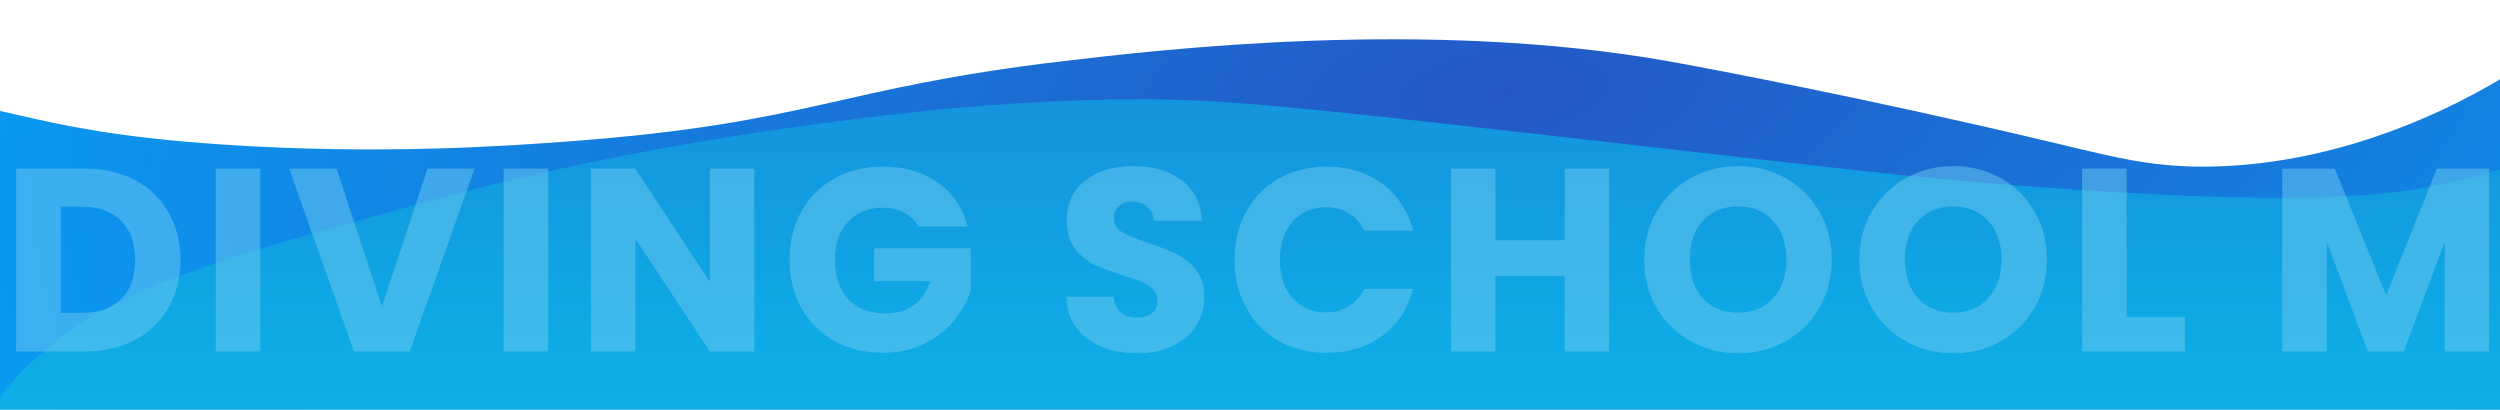
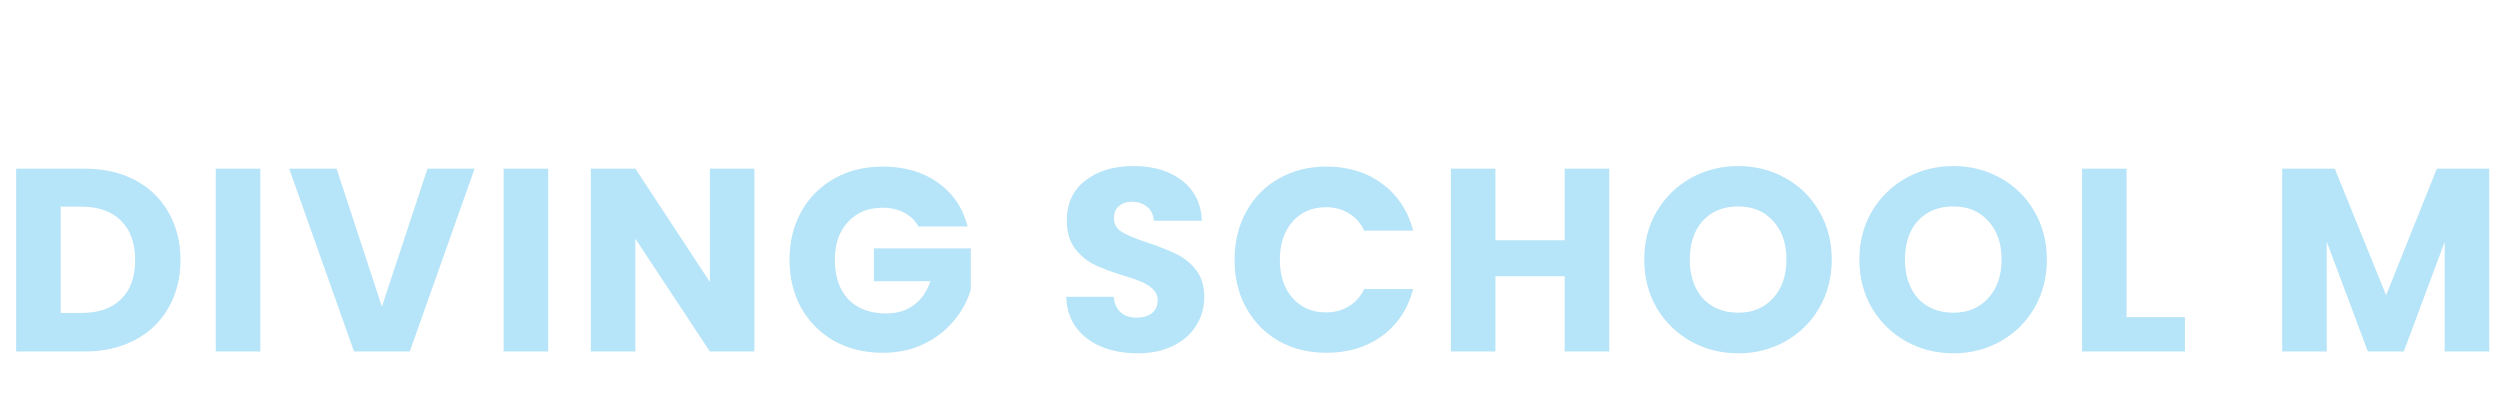
<svg xmlns="http://www.w3.org/2000/svg" width="1440" height="236" viewBox="0 0 1440 236" fill="none">
  <g clip-path="url(#clip0_9835_7504)">
    <g clip-path="url(#clip1_9835_7504)">
-       <path d="M-524.316 113.147C-485.12 96.507 -422.753 85.467 -364.1 75.074C-295.298 62.896 -201.061 46.204 -94.665 51.155C6.592 55.88 5.295 74.916 127.917 83.227C218.772 89.386 293.907 83.997 329.186 81.32C467.68 70.874 482.483 50.543 612.304 35.233C669.431 28.497 821.762 10.528 961.401 35.338C981.673 38.943 1075.48 56.562 1184.57 82.615C1219.92 91.048 1241.14 96.63 1274.36 95.93C1367.3 93.97 1441.08 45.312 1452.05 38.085C1497.12 8.376 1507.14 -21.089 1525.32 -78.793C1534.96 -109.413 1532.06 -113.7 1545.39 -177.913C1557.6 -236.702 1563.93 -266.307 1575.18 -276.612C1637.24 -333.495 1791.25 -359.337 1868.32 -372.25C1951.92 -386.265 2018.99 -389.169 2052.7 -390.517C2125.87 -393.439 2197.68 -396.308 2259.81 -381.891C2326.94 -366.319 2354.99 -336.994 2378.01 -306.182C2459.23 -197.439 2529.99 -102.694 2430.74 20.238C2411.08 44.594 2562.57 102.159 2448.24 155.891C2183.28 280.381 1614.78 252.351 1055.56 284.125C126.289 336.913 -202.816 503.763 -449.562 412.395C-635.696 343.475 -659.326 170.431 -524.316 113.129V113.147Z" fill="url(#paint0_radial_9835_7504)" />
-       <path d="M27.561 200.282C71.117 164.412 129.12 148.393 244.058 116.655C275.24 108.042 352.499 87.804 457.692 73.204C499.965 67.34 561.495 58.972 637.771 57.396C696.544 56.188 730.739 59.672 904.599 79.419C1072.13 98.431 1097.72 101.687 1155.29 106.256C1328.06 119.946 1377.24 112.751 1410.62 105.276C1430.97 100.707 1505.23 82.623 1551.93 42.743C1564.69 31.855 1577.73 17.324 1595.83 -55.782C1617.95 -145.116 1605.62 -152.311 1630.96 -178.798C1665.67 -215.088 1722.39 -236.709 1778.75 -258.171C1793.09 -263.633 1850.82 -285.183 1958.57 -307.119C2042.39 -324.187 2089.88 -327.934 2248.14 -345.44C2492.89 -372.539 2491.25 -375.971 2515.91 -373.187C2672.01 -355.541 2715.89 -220.043 2738.93 -143.523C2789.17 23.346 2850.06 225.596 2641.15 339.877C2289.92 532.025 1645.5 218.751 822.766 377.077C822.766 377.077 427.771 453.09 144.743 401.219C88.984 390.995 30.211 374.224 -0.927 340.997C-41.577 297.617 -21.53 240.739 27.561 200.3V200.282Z" fill="url(#paint1_linear_9835_7504)" />
+       <path d="M27.561 200.282C71.117 164.412 129.12 148.393 244.058 116.655C275.24 108.042 352.499 87.804 457.692 73.204C499.965 67.34 561.495 58.972 637.771 57.396C696.544 56.188 730.739 59.672 904.599 79.419C1072.13 98.431 1097.72 101.687 1155.29 106.256C1328.06 119.946 1377.24 112.751 1410.62 105.276C1430.97 100.707 1505.23 82.623 1551.93 42.743C1564.69 31.855 1577.73 17.324 1595.83 -55.782C1617.95 -145.116 1605.62 -152.311 1630.96 -178.798C1665.67 -215.088 1722.39 -236.709 1778.75 -258.171C1793.09 -263.633 1850.82 -285.183 1958.57 -307.119C2042.39 -324.187 2089.88 -327.934 2248.14 -345.44C2492.89 -372.539 2491.25 -375.971 2515.91 -373.187C2672.01 -355.541 2715.89 -220.043 2738.93 -143.523C2789.17 23.346 2850.06 225.596 2641.15 339.877C822.766 377.077 427.771 453.09 144.743 401.219C88.984 390.995 30.211 374.224 -0.927 340.997C-41.577 297.617 -21.53 240.739 27.561 200.3V200.282Z" fill="url(#paint1_linear_9835_7504)" />
    </g>
    <g style="mix-blend-mode:color-burn" opacity="0.5">
      <path d="M48.75 97.153C59.85 97.153 69.55 99.353 77.85 103.753C86.15 108.153 92.55 114.353 97.05 122.353C101.65 130.253 103.95 139.403 103.95 149.803C103.95 160.103 101.65 169.253 97.05 177.253C92.55 185.253 86.1 191.453 77.7 195.853C69.4 200.253 59.75 202.453 48.75 202.453L9.3 202.453L9.3 97.153L48.75 97.153ZM47.1 180.253C56.8 180.253 64.35 177.603 69.75 172.303C75.15 167.003 77.85 159.503 77.85 149.803C77.85 140.103 75.15 132.553 69.75 127.153C64.35 121.753 56.8 119.053 47.1 119.053L34.95 119.053L34.95 180.253L47.1 180.253ZM149.934 97.153L149.934 202.453L124.284 202.453L124.284 97.153L149.934 97.153ZM273.373 97.153L236.023 202.453L203.923 202.453L166.573 97.153L193.873 97.153L219.973 176.653L246.223 97.153L273.373 97.153ZM315.743 97.153L315.743 202.453L290.093 202.453L290.093 97.153L315.743 97.153ZM434.531 202.453L408.881 202.453L365.981 137.503L365.981 202.453L340.331 202.453L340.331 97.153L365.981 97.153L408.881 162.403L408.881 97.153L434.531 97.153L434.531 202.453ZM529.024 130.453C527.124 126.953 524.374 124.303 520.774 122.503C517.274 120.603 513.124 119.653 508.324 119.653C500.024 119.653 493.374 122.403 488.374 127.903C483.374 133.303 480.874 140.553 480.874 149.653C480.874 159.353 483.474 166.953 488.674 172.453C493.974 177.853 501.224 180.553 510.424 180.553C516.724 180.553 522.024 178.953 526.324 175.753C530.724 172.553 533.924 167.953 535.924 161.953L503.374 161.953L503.374 143.053L559.174 143.053L559.174 166.903C557.274 173.303 554.024 179.253 549.424 184.753C544.924 190.253 539.174 194.703 532.174 198.103C525.174 201.503 517.274 203.203 508.474 203.203C498.074 203.203 488.774 200.953 480.574 196.453C472.474 191.853 466.124 185.503 461.524 177.403C457.024 169.303 454.774 160.053 454.774 149.653C454.774 139.253 457.024 130.003 461.524 121.903C466.124 113.703 472.474 107.353 480.574 102.853C488.674 98.253 497.924 95.953 508.324 95.953C520.924 95.953 531.524 99.003 540.124 105.103C548.824 111.203 554.574 119.653 557.374 130.453L529.024 130.453ZM655.269 203.503C647.569 203.503 640.669 202.253 634.569 199.753C628.469 197.253 623.569 193.553 619.869 188.653C616.269 183.753 614.369 177.853 614.169 170.953L641.469 170.953C641.869 174.853 643.219 177.853 645.519 179.953C647.819 181.953 650.819 182.953 654.519 182.953C658.319 182.953 661.319 182.103 663.519 180.403C665.719 178.603 666.819 176.153 666.819 173.053C666.819 170.453 665.919 168.303 664.119 166.603C662.419 164.903 660.269 163.503 657.669 162.403C655.169 161.303 651.569 160.053 646.869 158.653C640.069 156.553 634.519 154.453 630.219 152.353C625.919 150.253 622.219 147.153 619.119 143.053C616.019 138.953 614.469 133.603 614.469 127.003C614.469 117.203 618.019 109.553 625.119 104.053C632.219 98.453 641.469 95.653 652.869 95.653C664.469 95.653 673.819 98.453 680.919 104.053C688.019 109.553 691.819 117.253 692.319 127.153L664.569 127.153C664.369 123.753 663.119 121.103 660.819 119.203C658.519 117.203 655.569 116.203 651.969 116.203C648.869 116.203 646.369 117.053 644.469 118.753C642.569 120.353 641.619 122.703 641.619 125.803C641.619 129.203 643.219 131.853 646.419 133.753C649.619 135.653 654.619 137.703 661.419 139.903C668.219 142.203 673.719 144.403 677.919 146.503C682.219 148.603 685.919 151.653 689.019 155.653C692.119 159.653 693.669 164.803 693.669 171.103C693.669 177.103 692.119 182.553 689.019 187.453C686.019 192.353 681.619 196.253 675.819 199.153C670.019 202.053 663.169 203.503 655.269 203.503ZM711.104 149.653C711.104 139.253 713.354 130.003 717.854 121.903C722.354 113.703 728.604 107.353 736.604 102.853C744.704 98.253 753.854 95.953 764.054 95.953C776.554 95.953 787.254 99.253 796.154 105.853C805.054 112.453 811.004 121.453 814.004 132.853L785.804 132.853C783.704 128.453 780.704 125.103 776.804 122.803C773.004 120.503 768.654 119.353 763.754 119.353C755.854 119.353 749.454 122.103 744.554 127.603C739.654 133.103 737.204 140.453 737.204 149.653C737.204 158.853 739.654 166.203 744.554 171.703C749.454 177.203 755.854 179.953 763.754 179.953C768.654 179.953 773.004 178.803 776.804 176.503C780.704 174.203 783.704 170.853 785.804 166.453L814.004 166.453C811.004 177.853 805.054 186.853 796.154 193.453C787.254 199.953 776.554 203.203 764.054 203.203C753.854 203.203 744.704 200.953 736.604 196.453C728.604 191.853 722.354 185.503 717.854 177.403C713.354 169.303 711.104 160.053 711.104 149.653ZM926.912 97.153L926.912 202.453L901.262 202.453L901.262 159.103L861.362 159.103L861.362 202.453L835.712 202.453L835.712 97.153L861.362 97.153L861.362 138.403L901.262 138.403L901.262 97.153L926.912 97.153ZM1001.23 203.503C991.329 203.503 982.229 201.203 973.929 196.603C965.729 192.003 959.179 185.603 954.279 177.403C949.479 169.103 947.079 159.803 947.079 149.503C947.079 139.203 949.479 129.953 954.279 121.753C959.179 113.553 965.729 107.153 973.929 102.553C982.229 97.953 991.329 95.653 1001.23 95.653C1011.13 95.653 1020.18 97.953 1028.38 102.553C1036.68 107.153 1043.18 113.553 1047.88 121.753C1052.68 129.953 1055.08 139.203 1055.08 149.503C1055.08 159.803 1052.68 169.103 1047.88 177.403C1043.08 185.603 1036.58 192.003 1028.38 196.603C1020.18 201.203 1011.13 203.503 1001.23 203.503ZM1001.23 180.103C1009.63 180.103 1016.33 177.303 1021.33 171.703C1026.43 166.103 1028.98 158.703 1028.98 149.503C1028.98 140.203 1026.43 132.803 1021.33 127.303C1016.33 121.703 1009.63 118.903 1001.23 118.903C992.729 118.903 985.929 121.653 980.829 127.153C975.829 132.653 973.329 140.103 973.329 149.503C973.329 158.803 975.829 166.253 980.829 171.853C985.929 177.353 992.729 180.103 1001.23 180.103ZM1125.15 203.503C1115.25 203.503 1106.15 201.203 1097.85 196.603C1089.65 192.003 1083.1 185.603 1078.2 177.403C1073.4 169.103 1071 159.803 1071 149.503C1071 139.203 1073.4 129.953 1078.2 121.753C1083.1 113.553 1089.65 107.153 1097.85 102.553C1106.15 97.953 1115.25 95.653 1125.15 95.653C1135.05 95.653 1144.1 97.953 1152.3 102.553C1160.6 107.153 1167.1 113.553 1171.8 121.753C1176.6 129.953 1179 139.203 1179 149.503C1179 159.803 1176.6 169.103 1171.8 177.403C1167 185.603 1160.5 192.003 1152.3 196.603C1144.1 201.203 1135.05 203.503 1125.15 203.503ZM1125.15 180.103C1133.55 180.103 1140.25 177.303 1145.25 171.703C1150.35 166.103 1152.9 158.703 1152.9 149.503C1152.9 140.203 1150.35 132.803 1145.25 127.303C1140.25 121.703 1133.55 118.903 1125.15 118.903C1116.65 118.903 1109.85 121.653 1104.75 127.153C1099.75 132.653 1097.25 140.103 1097.25 149.503C1097.25 158.803 1099.75 166.253 1104.75 171.853C1109.85 177.353 1116.65 180.103 1125.15 180.103ZM1224.92 182.653L1258.52 182.653L1258.52 202.453L1199.27 202.453L1199.27 97.153L1224.92 97.153L1224.92 182.653ZM1433.79 97.153L1433.79 202.453L1408.14 202.453L1408.14 139.303L1384.59 202.453L1363.89 202.453L1340.19 139.153L1340.19 202.453L1314.54 202.453L1314.54 97.153L1344.84 97.153L1374.39 170.053L1403.64 97.153L1433.79 97.153ZM1523.79 183.853L1484.49 183.853L1478.19 202.453L1451.34 202.453L1489.44 97.153L1519.14 97.153L1557.24 202.453L1530.09 202.453L1523.79 183.853ZM1517.19 164.053L1504.14 125.503L1491.24 164.053L1517.19 164.053ZM1628.53 202.453L1606.63 162.703L1600.48 162.703L1600.48 202.453L1574.83 202.453L1574.83 97.153L1617.88 97.153C1626.18 97.153 1633.23 98.603 1639.03 101.503C1644.93 104.403 1649.33 108.403 1652.23 113.503C1655.13 118.503 1656.58 124.103 1656.58 130.303C1656.58 137.303 1654.58 143.553 1650.58 149.053C1646.68 154.553 1640.88 158.453 1633.18 160.753L1657.48 202.453L1628.53 202.453ZM1600.48 144.553L1616.38 144.553C1621.08 144.553 1624.58 143.403 1626.88 141.103C1629.28 138.803 1630.48 135.553 1630.48 131.353C1630.48 127.353 1629.28 124.203 1626.88 121.903C1624.58 119.603 1621.08 118.453 1616.38 118.453L1600.48 118.453L1600.48 144.553ZM1704.33 117.703L1704.33 139.003L1738.68 139.003L1738.68 158.803L1704.33 158.803L1704.33 181.903L1743.18 181.903L1743.18 202.453L1678.68 202.453L1678.68 97.153L1743.18 97.153L1743.18 117.703L1704.33 117.703ZM1831.39 183.853L1792.09 183.853L1785.79 202.453L1758.94 202.453L1797.04 97.153L1826.74 97.153L1864.84 202.453L1837.69 202.453L1831.39 183.853ZM1824.79 164.053L1811.74 125.503L1798.84 164.053L1824.79 164.053Z" fill="#6DC9F1" />
    </g>
  </g>
  <defs>
    <radialGradient id="paint0_radial_9835_7504" cx="0" cy="0" r="1" gradientUnits="userSpaceOnUse" gradientTransform="translate(867.241 52.986) rotate(-5.654) scale(1219.33 537.468)">
      <stop stop-color="#2458C6" />
      <stop offset="0.99" stop-color="#00AFFF" />
    </radialGradient>
    <linearGradient id="paint1_linear_9835_7504" x1="696.622" y1="-325.668" x2="696.622" y2="227.568" gradientUnits="userSpaceOnUse">
      <stop stop-color="#2458C6" />
      <stop offset="1" stop-color="#0DAFE8" />
    </linearGradient>
    <clipPath id="clip0_9835_7504">
      <rect width="1440" height="235" fill="white" transform="translate(0 0.85)" />
    </clipPath>
    <clipPath id="clip1_9835_7504">
-       <rect width="2423" height="539" fill="white" transform="translate(-269 -302.816)" />
-     </clipPath>
+       </clipPath>
  </defs>
</svg>